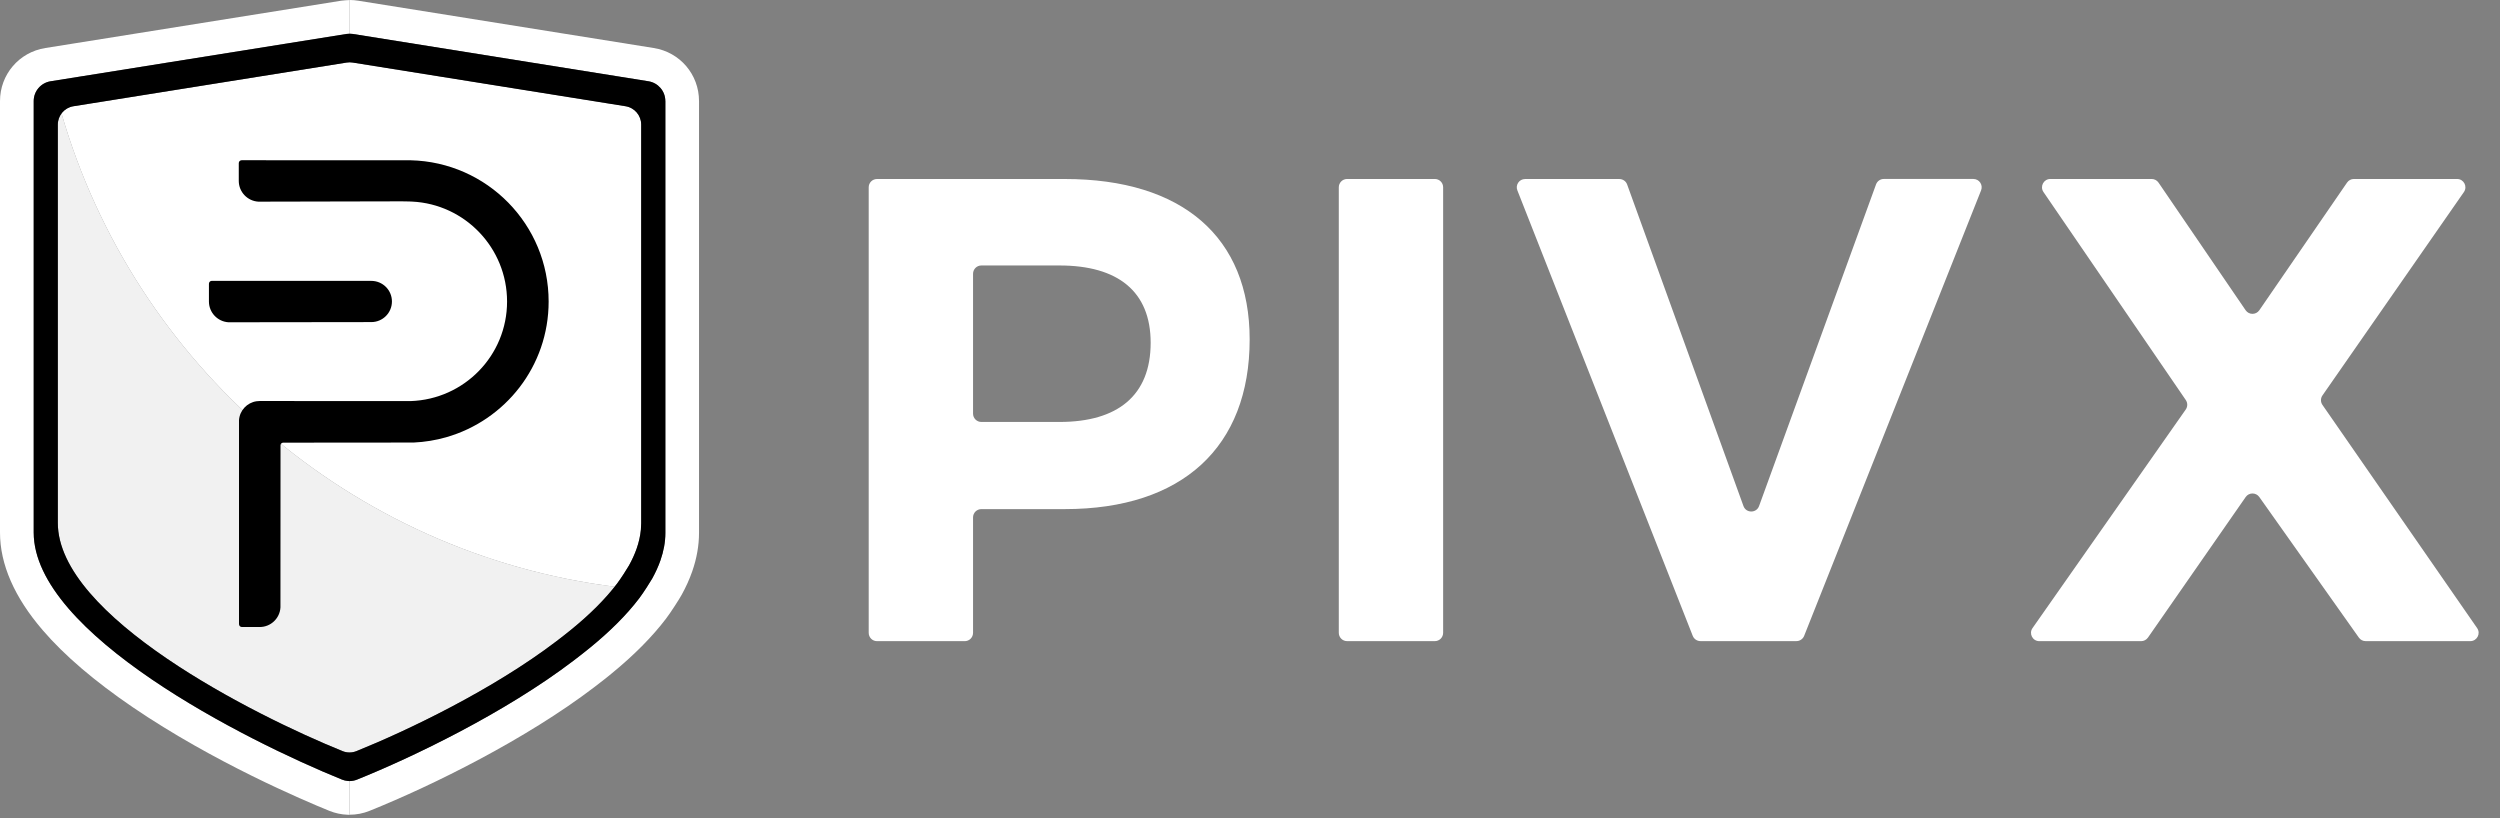
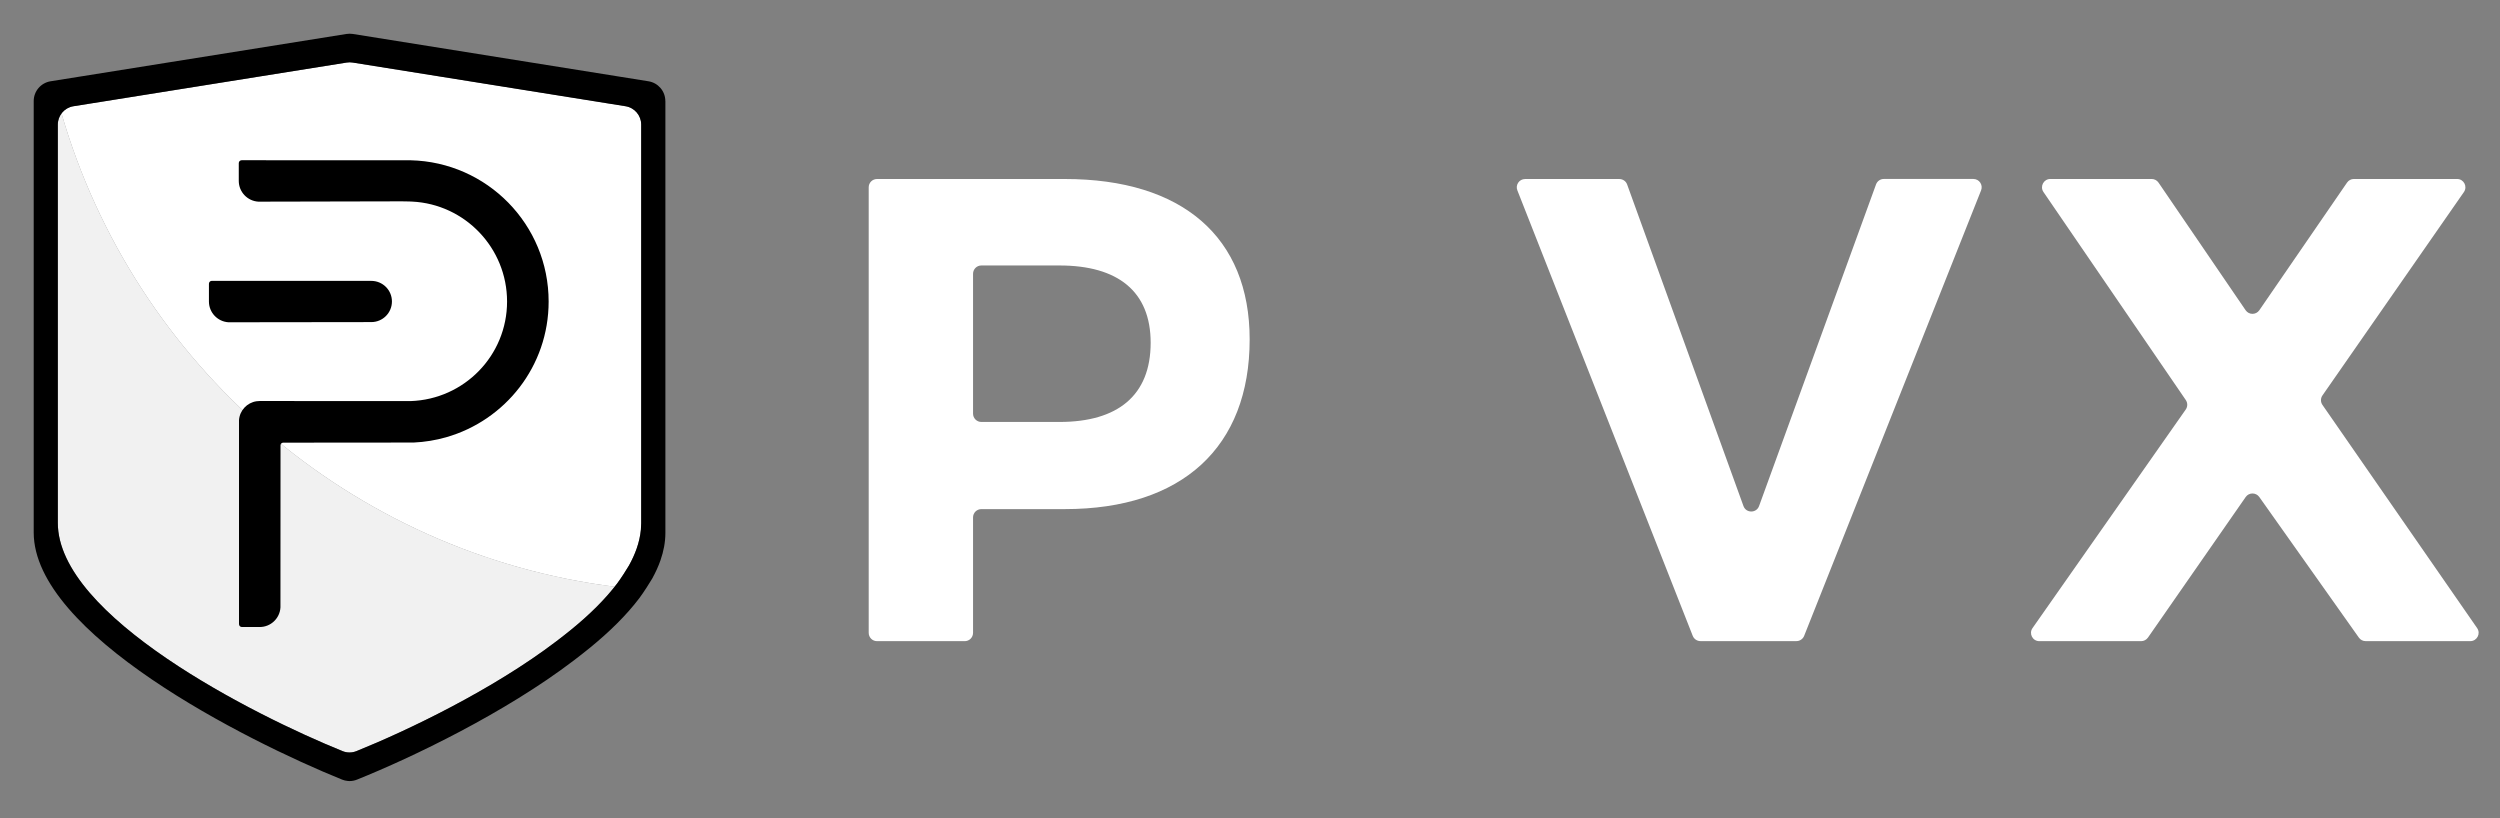
<svg xmlns="http://www.w3.org/2000/svg" width="110" height="36" viewBox="0 0 110 36" fill="none">
  <rect x="0" y="0" width="110" height="36" fill="#808080" stroke="none" />
  <g opacity="1">
    <path d="M2.708 4.991C2.606 5.128 2.545 5.297 2.545 5.478V23.007C2.545 27.115 11.149 31.46 15.075 33.049C15.269 33.128 15.488 33.129 15.682 33.05C17.924 32.147 21.685 30.347 24.494 28.206C24.712 28.035 24.946 27.864 25.148 27.692C25.889 27.087 26.536 26.458 27.044 25.815C15.402 24.338 5.9 16.006 2.708 4.991Z" fill="#F1F1F1" />
    <path d="M27.678 24.878C27.814 24.633 27.927 24.387 28.013 24.14C28.11 23.862 28.173 23.582 28.2 23.304C28.208 23.21 28.213 23.118 28.213 23.024V5.478C28.213 5.428 28.208 5.379 28.2 5.331C28.183 5.235 28.148 5.145 28.1 5.064C28.076 5.024 28.048 4.985 28.018 4.949C27.895 4.806 27.724 4.705 27.527 4.673L26.828 4.561L15.515 2.751C15.472 2.745 15.429 2.74 15.386 2.74C15.342 2.74 15.3 2.744 15.257 2.751L4.395 4.488L3.231 4.674C3.014 4.708 2.829 4.827 2.707 4.991C5.899 16.005 15.401 24.338 27.043 25.816C27.079 25.77 27.117 25.724 27.151 25.677C27.311 25.47 27.605 25.009 27.678 24.878Z" fill="white" />
-     <path d="M28.767 2.113L15.761 0.031C15.637 0.011 15.512 0 15.387 0C15.384 0 15.381 0 15.377 0V1.483C15.38 1.483 15.383 1.483 15.387 1.483C15.433 1.483 15.48 1.487 15.526 1.494L28.532 3.576C28.96 3.645 29.275 4.014 29.275 4.447V23.446C29.275 23.849 29.199 24.253 29.059 24.654C28.965 24.921 28.844 25.189 28.697 25.454C28.618 25.597 28.299 26.095 28.128 26.32C27.562 27.068 26.816 27.8 25.957 28.501C25.737 28.686 25.485 28.872 25.249 29.057C22.208 31.376 18.135 33.325 15.707 34.303C15.602 34.345 15.49 34.367 15.379 34.367C15.378 34.367 15.378 34.367 15.377 34.367V35.848C15.378 35.848 15.378 35.848 15.379 35.848C15.682 35.848 15.979 35.791 16.261 35.677C19.076 34.544 23.152 32.519 26.147 30.236C26.152 30.232 26.159 30.227 26.164 30.223C26.238 30.165 26.315 30.107 26.39 30.048C26.559 29.919 26.733 29.784 26.903 29.641C27.891 28.834 28.701 28.017 29.31 27.214C29.525 26.93 29.883 26.371 29.994 26.17C30.183 25.828 30.339 25.482 30.458 25.141C30.656 24.572 30.757 24.002 30.757 23.445V4.447C30.757 3.279 29.92 2.297 28.767 2.113Z" fill="white" />
-     <path d="M15.294 34.363C15.211 34.355 15.129 34.335 15.05 34.303C10.799 32.583 1.482 27.878 1.482 23.43V4.448C1.482 4.015 1.797 3.645 2.225 3.577L3.485 3.376L15.248 1.494C15.262 1.492 15.341 1.485 15.378 1.484V0.002C15.323 0.004 15.101 0.018 15.014 0.031L3.252 1.912L1.992 2.113C0.838 2.298 0 3.279 0 4.448V23.43C0 24.831 0.632 26.278 1.88 27.729C2.829 28.835 4.162 29.974 5.837 31.115C9.397 33.538 13.363 35.219 14.493 35.678C14.749 35.781 15.018 35.838 15.293 35.849C15.321 35.85 15.349 35.851 15.377 35.851V34.369C15.35 34.368 15.322 34.365 15.294 34.363Z" fill="white" />
    <path d="M29.275 4.447C29.275 4.014 28.96 3.644 28.532 3.576L15.526 1.494C15.48 1.487 15.434 1.484 15.386 1.484C15.384 1.484 15.38 1.484 15.377 1.484C15.34 1.485 15.261 1.492 15.247 1.494L3.486 3.375L2.226 3.576C1.798 3.645 1.483 4.014 1.483 4.447V23.429C1.483 27.878 10.8 32.581 15.051 34.302C15.13 34.334 15.212 34.354 15.295 34.362C15.323 34.365 15.351 34.367 15.379 34.367C15.38 34.367 15.38 34.367 15.381 34.367C15.493 34.367 15.604 34.345 15.709 34.303C18.137 33.326 22.209 31.376 25.251 29.057C25.486 28.872 25.739 28.686 25.959 28.501C26.818 27.8 27.564 27.068 28.13 26.32C28.301 26.095 28.619 25.597 28.699 25.454C28.845 25.188 28.968 24.922 29.061 24.654C29.201 24.253 29.277 23.849 29.277 23.446V4.447H29.275ZM28.212 23.023C28.212 23.117 28.207 23.209 28.199 23.303C28.173 23.583 28.109 23.861 28.012 24.139C27.925 24.386 27.813 24.633 27.677 24.877C27.604 25.01 27.31 25.469 27.152 25.677C26.63 26.368 25.941 27.044 25.147 27.692C24.945 27.863 24.711 28.034 24.493 28.206C21.684 30.347 17.924 32.147 15.681 33.05C15.584 33.089 15.481 33.109 15.378 33.109C15.275 33.109 15.171 33.09 15.074 33.05C11.148 31.461 2.544 27.116 2.544 23.008V5.48C2.544 5.08 2.836 4.738 3.23 4.675L4.395 4.489L15.256 2.752C15.299 2.746 15.342 2.742 15.385 2.742C15.428 2.742 15.472 2.745 15.514 2.752L26.826 4.563L27.525 4.675C27.723 4.706 27.894 4.808 28.017 4.952C28.047 4.987 28.075 5.026 28.099 5.067C28.147 5.148 28.18 5.238 28.199 5.333C28.207 5.381 28.212 5.43 28.212 5.481V23.023Z" fill="black" />
    <path d="M16.34 14.172C16.84 14.171 17.245 13.765 17.245 13.265C17.245 12.764 16.839 12.359 16.338 12.359L9.321 12.357C9.25 12.357 9.193 12.414 9.193 12.485C9.193 12.735 9.193 13.263 9.193 13.267C9.193 13.754 9.575 14.152 10.054 14.18C10.058 14.18 16.339 14.172 16.34 14.172Z" fill="black" />
    <path d="M18.065 7.052C18.011 7.051 10.634 7.05 10.634 7.05C10.563 7.05 10.506 7.107 10.506 7.178C10.506 7.428 10.506 7.956 10.506 7.96C10.506 8.446 10.888 8.845 11.368 8.873C11.373 8.873 17.68 8.859 17.68 8.859C17.916 8.859 18.133 8.87 18.133 8.87C20.459 8.983 22.311 10.913 22.311 13.267C22.311 15.644 20.424 17.57 18.065 17.648V17.647C18.004 17.65 11.42 17.645 11.42 17.645C11.375 17.645 11.331 17.648 11.287 17.655C10.87 17.716 10.545 18.061 10.516 18.488V27.461C10.516 27.532 10.573 27.589 10.644 27.589C10.895 27.589 11.423 27.589 11.427 27.589C11.913 27.589 12.312 27.208 12.34 26.728C12.34 26.725 12.343 19.593 12.343 19.593C12.343 19.591 12.343 19.59 12.343 19.587C12.346 19.525 12.399 19.477 12.461 19.477C12.463 19.477 18.199 19.472 18.199 19.472C18.692 19.45 19.171 19.37 19.628 19.24C22.233 18.497 24.14 16.112 24.14 13.268C24.141 9.88 21.434 7.13 18.065 7.052Z" fill="black" />
    <path d="M46.852 7.876C52.022 7.876 54.985 10.432 54.985 14.934C54.985 19.67 52.022 22.401 46.852 22.401H43.18C42.977 22.401 42.814 22.564 42.814 22.766V27.845C42.814 28.048 42.651 28.211 42.448 28.211H38.589C38.387 28.211 38.223 28.048 38.223 27.845V8.241C38.223 8.039 38.387 7.876 38.589 7.876H46.852ZM42.814 18.2C42.814 18.402 42.977 18.566 43.18 18.566H46.62C49.176 18.566 50.629 17.404 50.629 15.081C50.629 12.815 49.177 11.681 46.62 11.681H43.18C42.977 11.681 42.814 11.845 42.814 12.047V18.2Z" fill="white" />
-     <path d="M58.907 27.844V8.241C58.907 8.039 59.071 7.875 59.273 7.875H63.132C63.335 7.875 63.498 8.039 63.498 8.241V27.844C63.498 28.046 63.335 28.21 63.132 28.21H59.273C59.071 28.21 58.907 28.046 58.907 27.844Z" fill="white" />
    <path d="M108.693 28.21H104.089C103.971 28.21 103.859 28.153 103.791 28.056L99.408 21.867C99.262 21.661 98.954 21.662 98.81 21.869L94.51 28.054C94.441 28.152 94.329 28.211 94.21 28.211H89.73C89.434 28.211 89.261 27.878 89.431 27.636L96.173 18.018C96.26 17.894 96.261 17.728 96.175 17.602L89.912 8.448C89.747 8.206 89.92 7.875 90.214 7.875H94.673C94.794 7.875 94.907 7.935 94.975 8.035L98.807 13.65C98.952 13.862 99.264 13.863 99.41 13.651L103.27 8.034C103.338 7.935 103.45 7.875 103.571 7.875H108.112C108.407 7.875 108.581 8.207 108.412 8.45L102.188 17.399C102.101 17.524 102.101 17.691 102.188 17.816L108.995 27.638C109.162 27.879 108.988 28.21 108.693 28.21Z" fill="white" />
    <path d="M86.828 7.874H82.888C82.734 7.874 82.598 7.97 82.545 8.115L77.399 22.266C77.282 22.587 76.828 22.587 76.712 22.265L71.594 8.117C71.542 7.972 71.405 7.877 71.25 7.877H67.104C66.847 7.877 66.669 8.136 66.764 8.376C67.242 9.594 73.986 26.733 74.481 27.979C74.536 28.117 74.671 28.209 74.821 28.209C75.926 28.209 77.976 28.209 79.043 28.209C79.192 28.209 79.326 28.117 79.382 27.979C80.232 25.84 86.167 10.895 87.168 8.376C87.263 8.135 87.086 7.874 86.828 7.874Z" fill="white" />
  </g>
</svg>